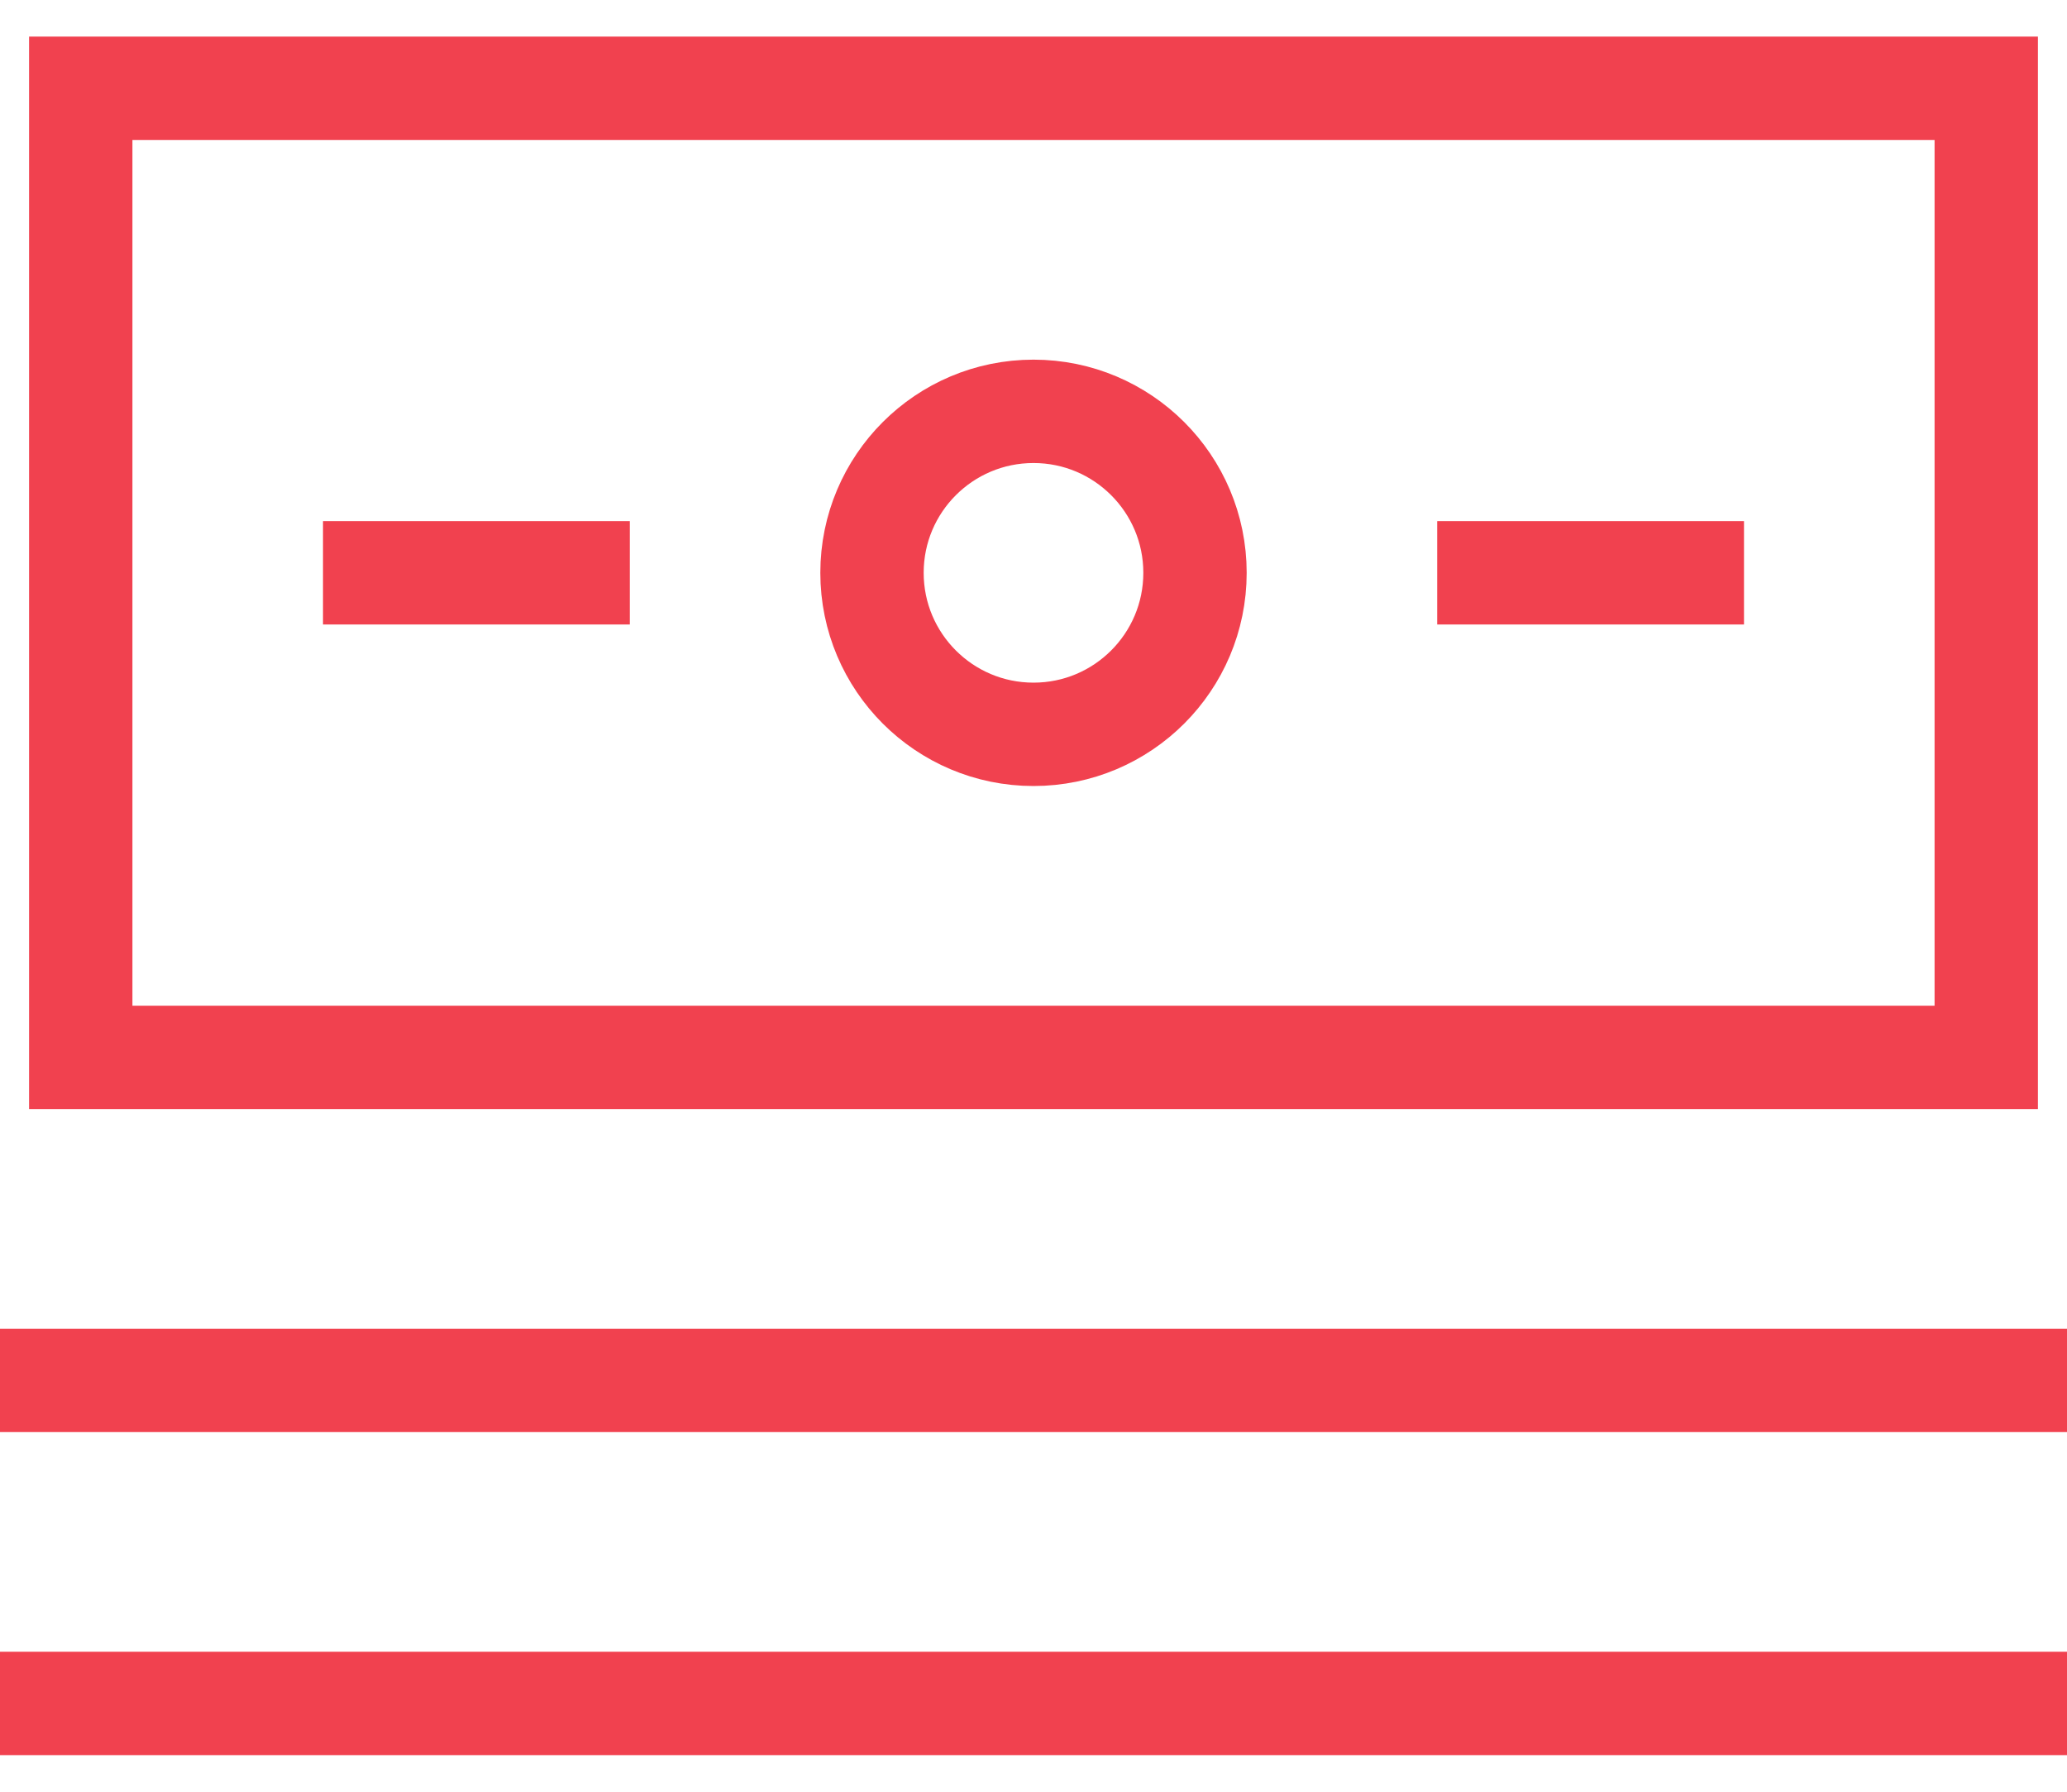
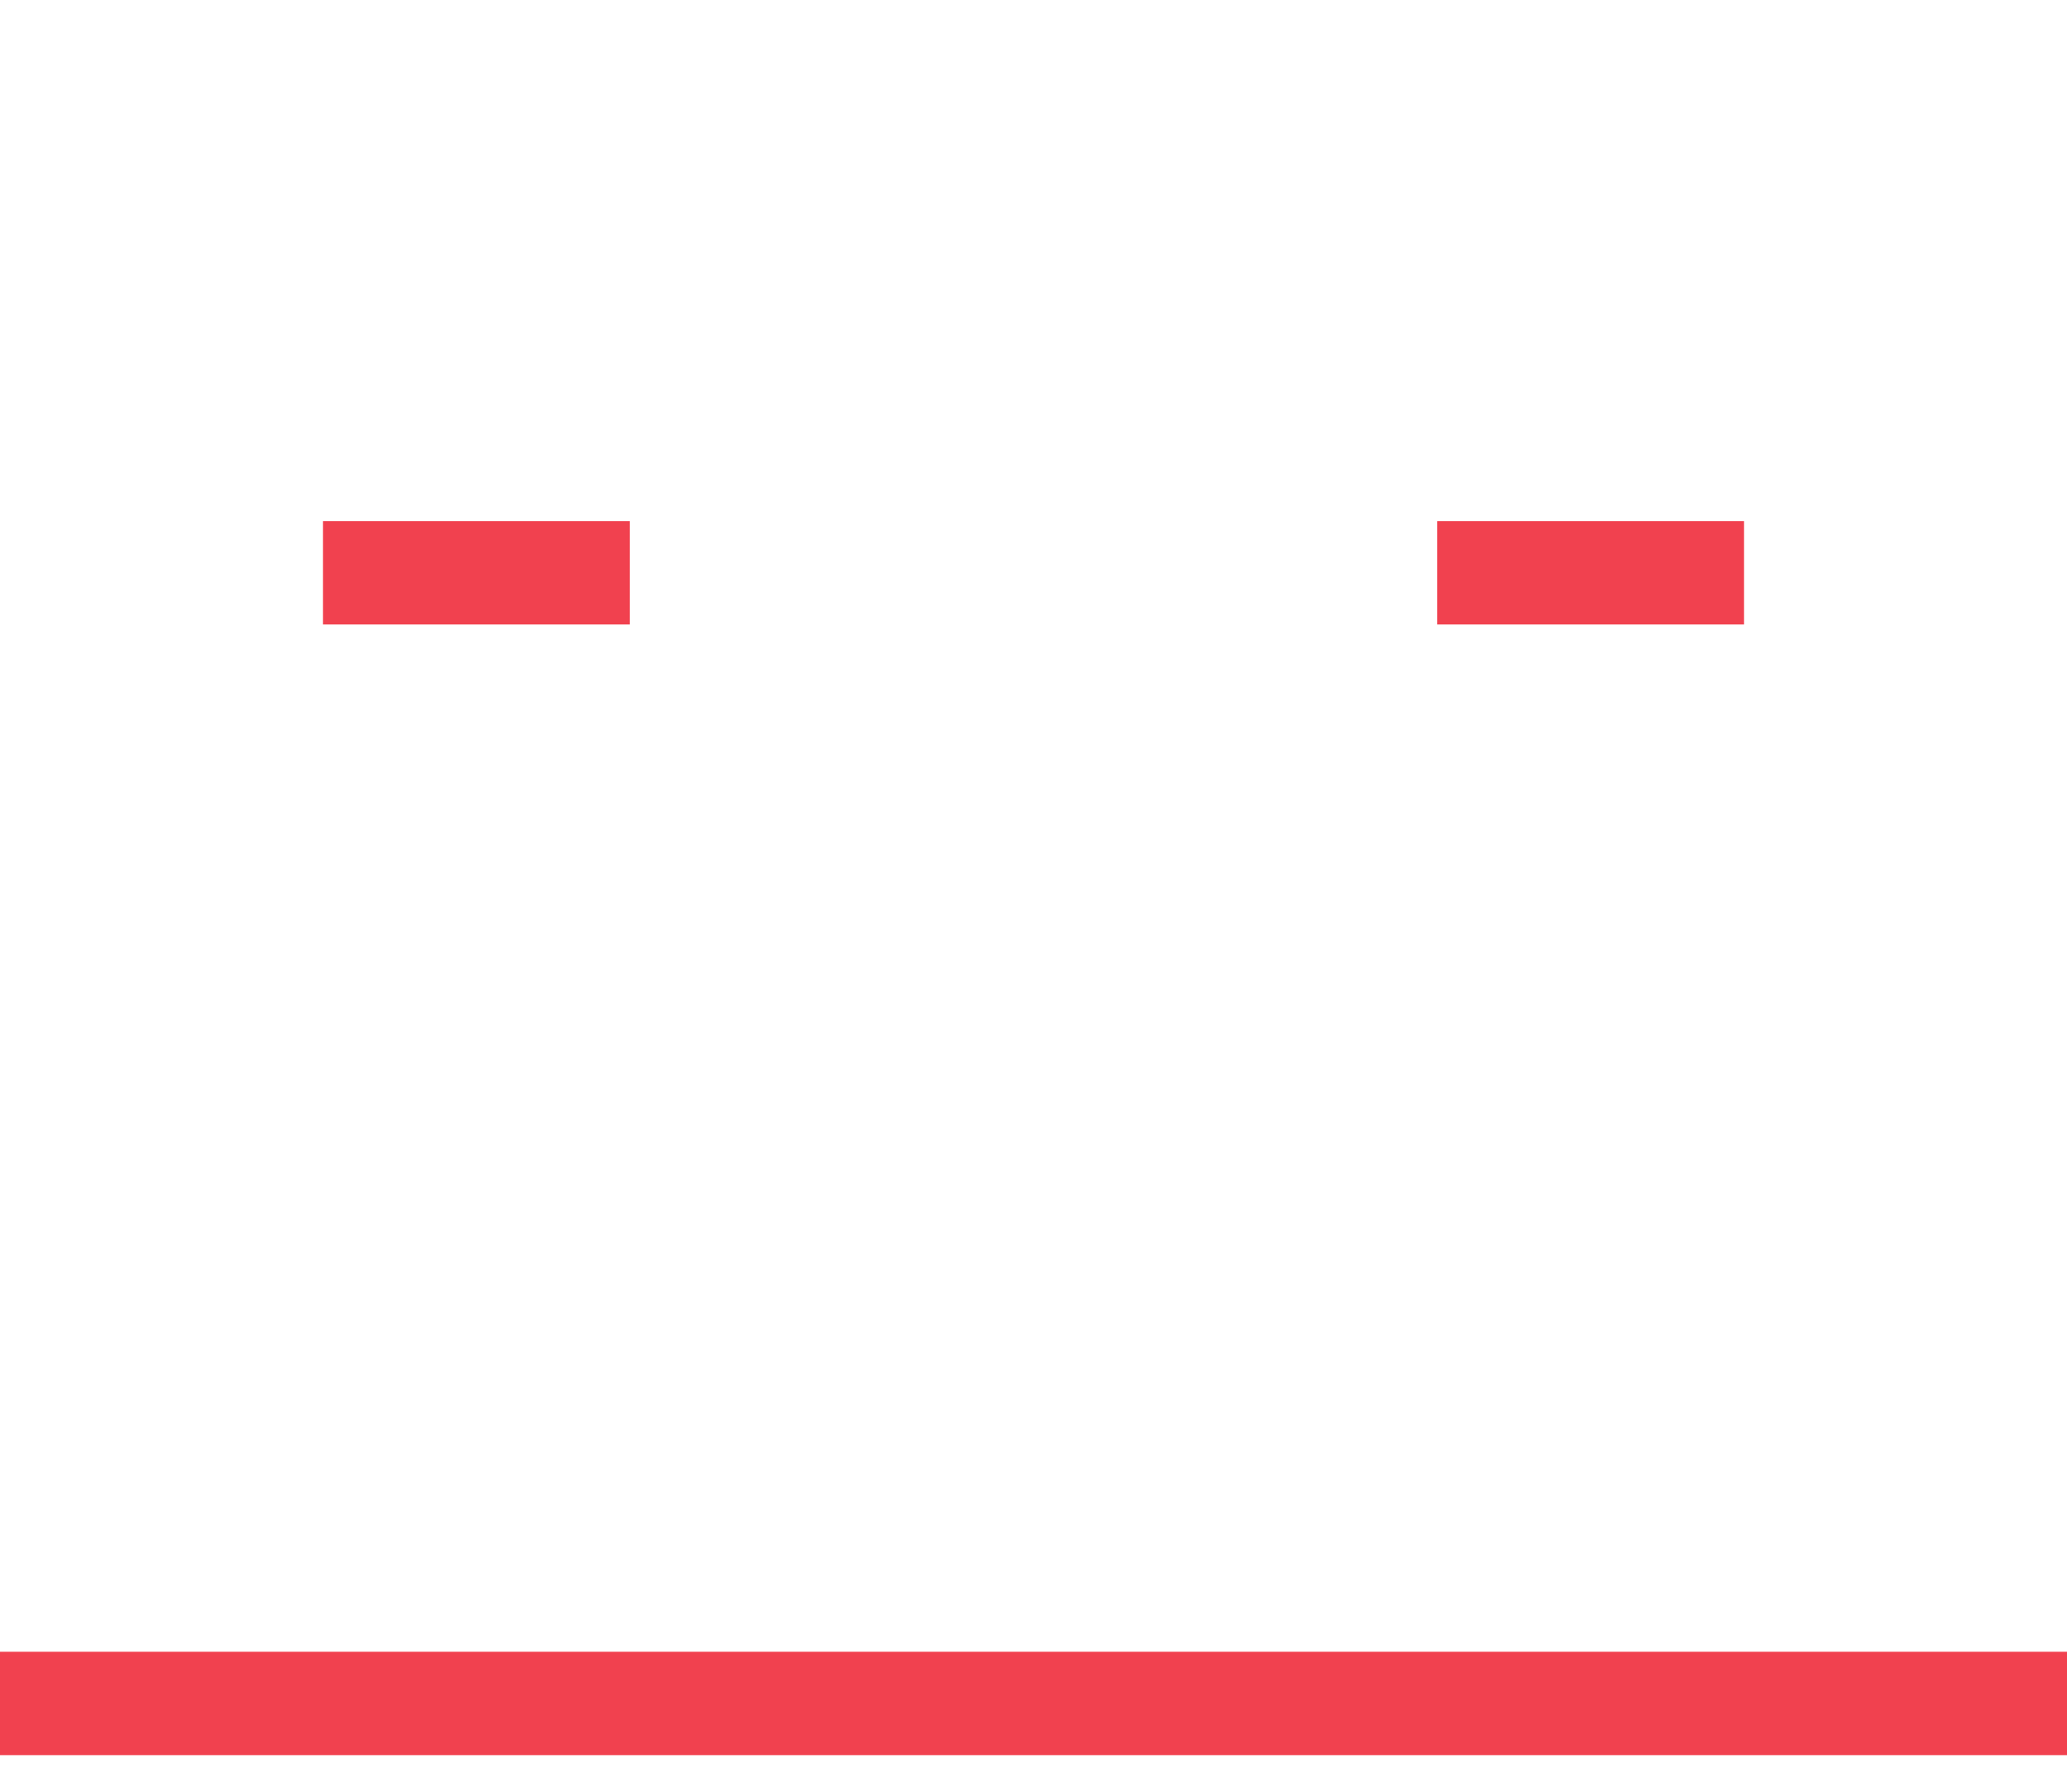
<svg xmlns="http://www.w3.org/2000/svg" width="30" height="26" viewBox="0 0 30 26" fill="none">
-   <path d="M15 10.656C16.294 10.656 17.344 9.607 17.344 8.312C17.344 7.018 16.294 5.969 15 5.969C13.706 5.969 12.656 7.018 12.656 8.312C12.656 9.607 13.706 10.656 15 10.656Z" stroke="#F1414F" stroke-width="1.5" stroke-miterlimit="10" />
-   <path d="M28.828 1.281H1.172V15.344H28.828V1.281Z" stroke="#F1414F" stroke-width="1.5" stroke-miterlimit="10" />
  <path d="M4.688 8.312H9.141" stroke="#F1414F" stroke-width="1.5" stroke-miterlimit="10" />
  <path d="M20.859 8.312H25.312" stroke="#F1414F" stroke-width="1.5" stroke-miterlimit="10" />
-   <path d="M0 20.031H30" stroke="#F1414F" stroke-width="1.5" stroke-miterlimit="10" />
  <path d="M0 24.719H30" stroke="#F1414F" stroke-width="1.5" stroke-miterlimit="10" />
</svg>